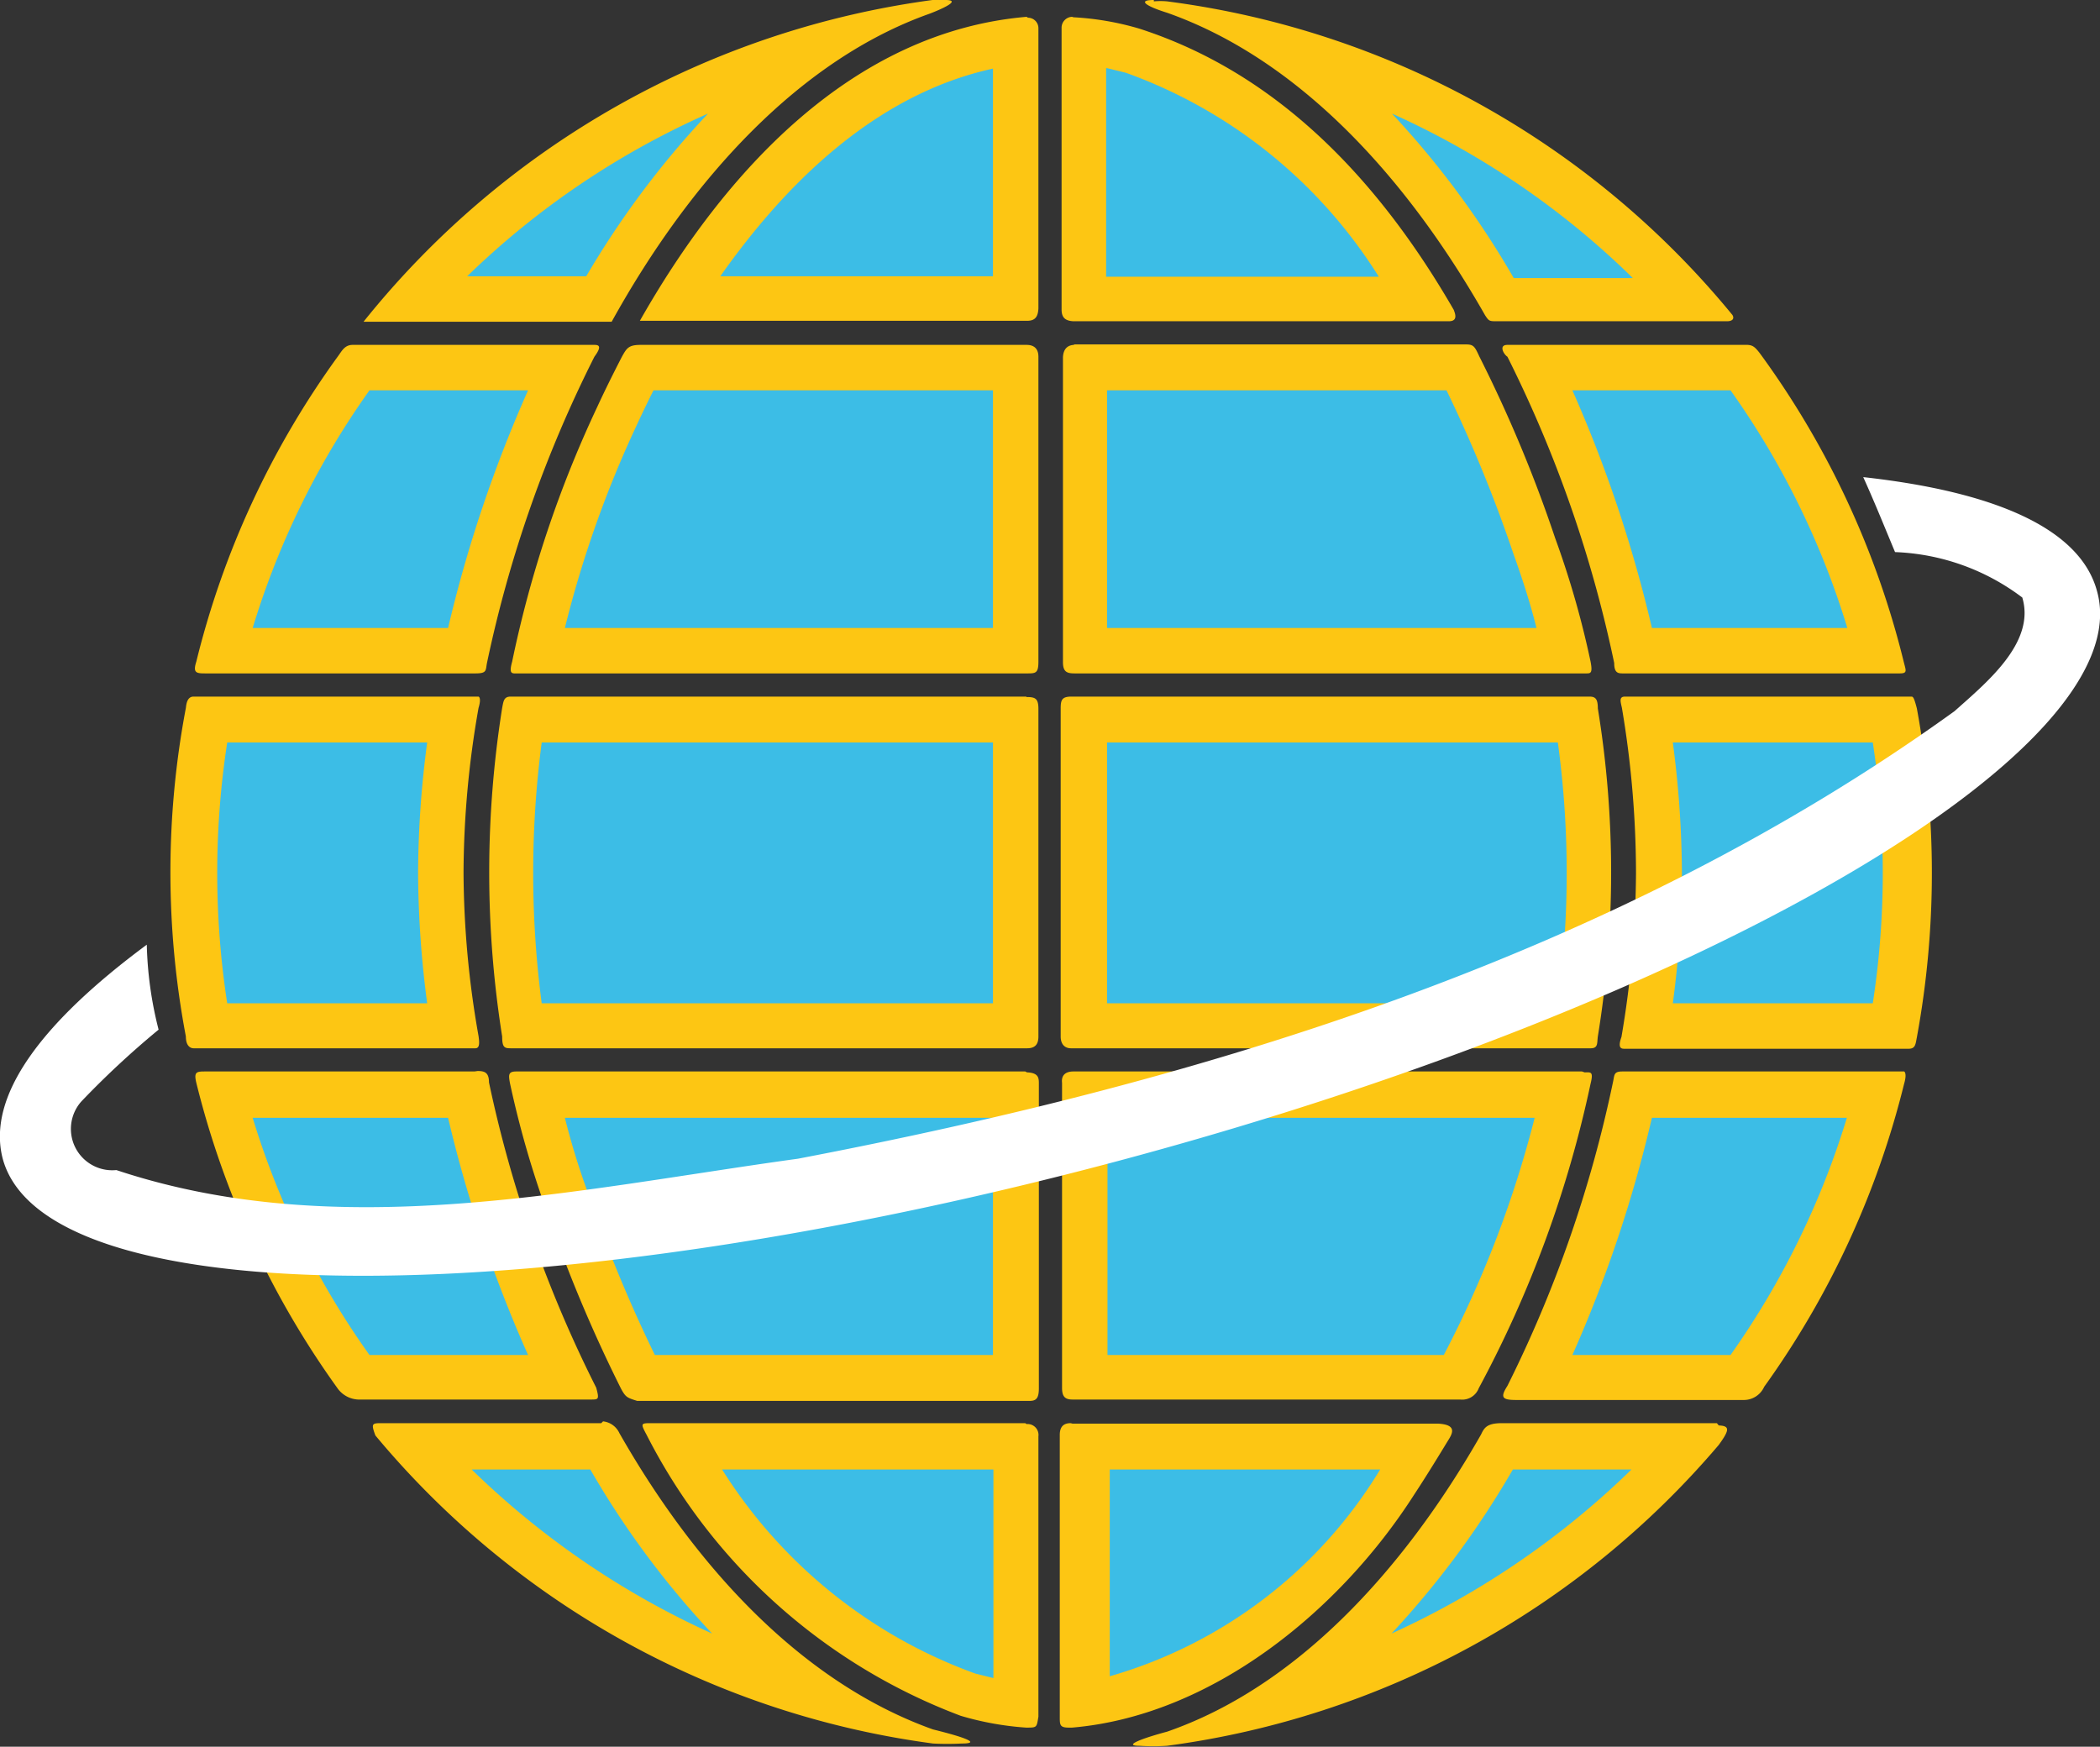
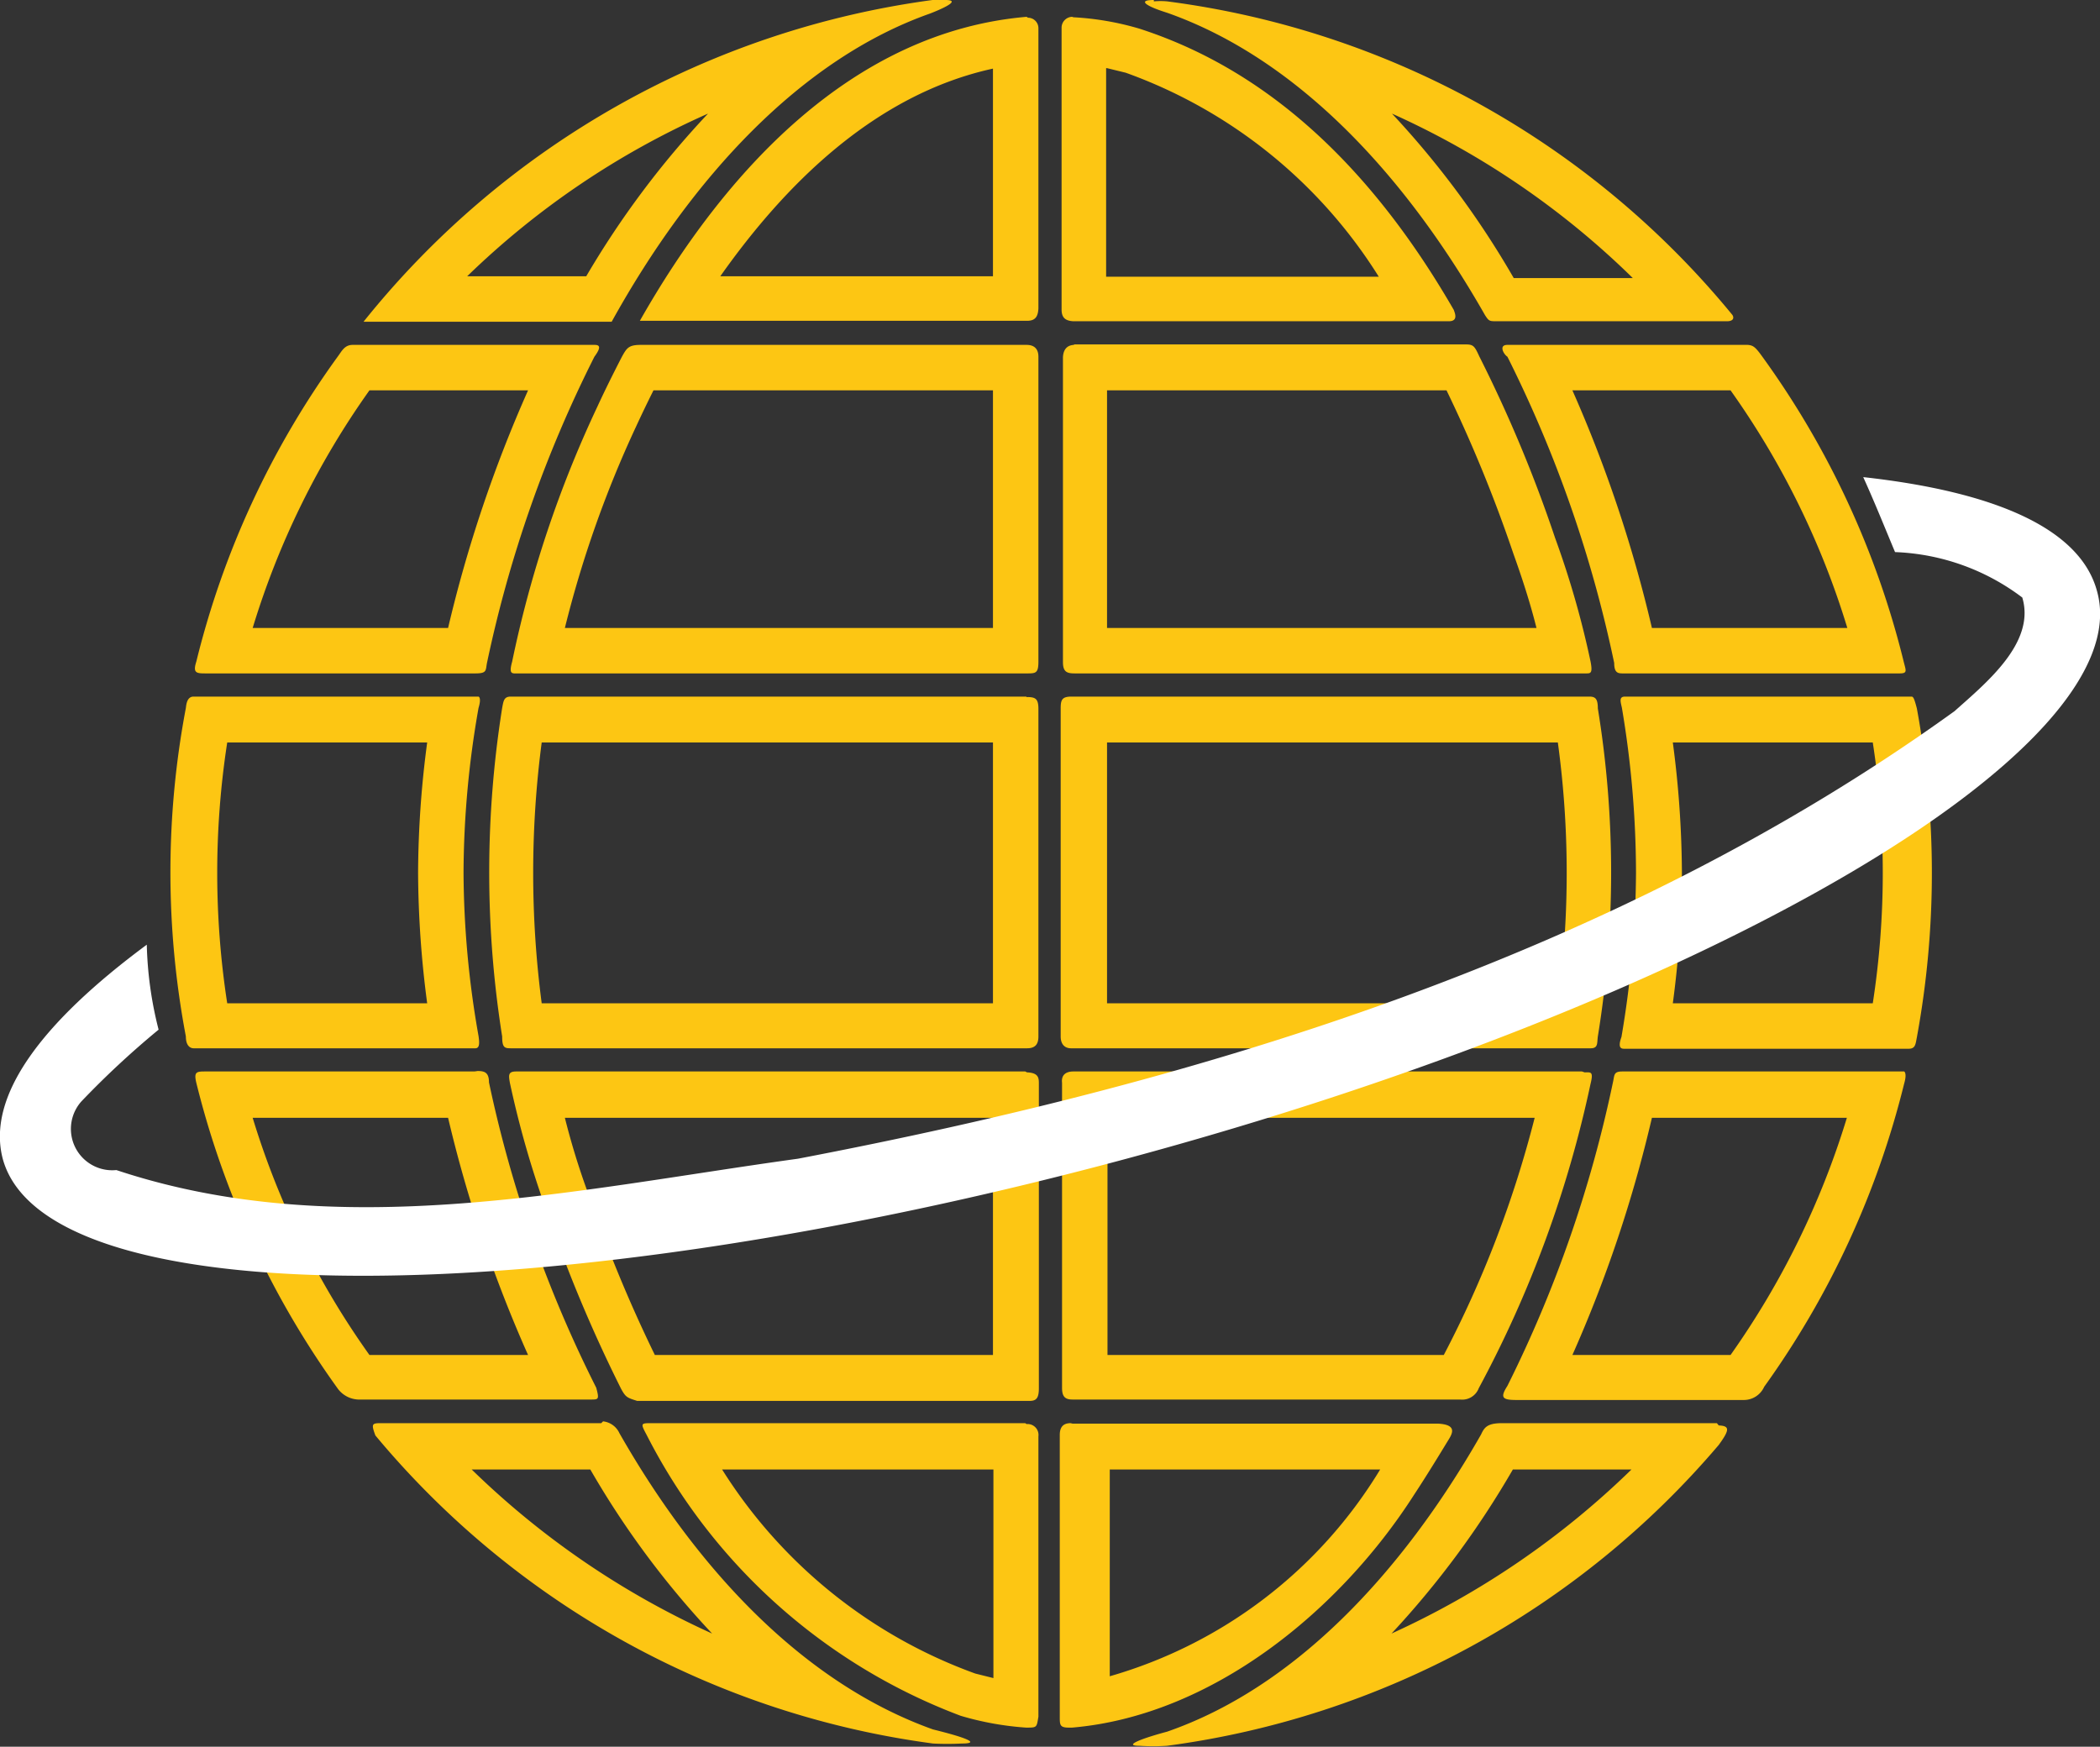
<svg xmlns="http://www.w3.org/2000/svg" viewBox="0 0 46.21 38.44">
  <rect x="0" y="0" width="46.21" height="38.44" fill="#333333" stroke="none" />
  <g id="Layer_2" data-name="Layer 2">
    <g id="Layer_38" data-name="Layer 38">
      <g id="layer1">
        <g id="path3882">
-           <path d="M22.35,38a7.51,7.51,0,0,1-1.07-.22A12,12,0,0,1,15,32.35h7.39Zm1.51-5.68h7.38c-.16.27-.33.52-.5.78-1.37,2.14-3.87,4.5-6.88,4.89ZM18,37.85a18.81,18.81,0,0,1-8.83-5.51h4.07A16.73,16.73,0,0,0,18,37.85Zm10.31,0A16.86,16.86,0,0,0,33,32.34H37.1A18.82,18.82,0,0,1,28.26,37.85Zm-14.17-7h0a36.63,36.63,0,0,1-1.59-3.9,19.26,19.26,0,0,1-.68-2.31H22.35v6.23Zm-6.16,0-.08,0A18.84,18.84,0,0,1,4.9,24.6h5.37a27.83,27.83,0,0,0,2.13,6.22Zm25.88,0A28.4,28.4,0,0,0,36,24.6h5.37a18.91,18.91,0,0,1-2.92,6.14l0,.08ZM23.87,24.6H34.41a25.67,25.67,0,0,1-2.3,6.22H23.86Zm0-1.52V16.34H34.71a21.77,21.77,0,0,1,0,6.74Zm12.37,0a21.26,21.26,0,0,0,.28-3.37,21.07,21.07,0,0,0-.28-3.37h5.44A19.74,19.74,0,0,1,42,19.71a18.94,18.94,0,0,1-.3,3.37Zm-24.74,0a22.41,22.41,0,0,1,0-6.74H22.35v6.74Zm-6.94,0a19.19,19.19,0,0,1-.3-3.37,18.94,18.94,0,0,1,.3-3.37H10a22.4,22.4,0,0,0-.28,3.37A22.4,22.4,0,0,0,10,23.08ZM36,14.82a28.63,28.63,0,0,0-2.14-6.23h4.53l0,.05a18.92,18.92,0,0,1,2.94,6.18Zm-12.09,0V8.59h8.26a30.86,30.86,0,0,1,1.63,3.91,20,20,0,0,1,.68,2.32Zm-12.06,0a24.67,24.67,0,0,1,1.76-5.15c.17-.36.34-.72.53-1.07h8.26v6.23Zm-6.9,0A18.72,18.72,0,0,1,7.83,8.64l0-.05H12.4a28.31,28.31,0,0,0-2.14,6.23ZM33,7.08a16.83,16.83,0,0,0-4.76-5.51,18.71,18.71,0,0,1,8.85,5.51Zm-9.16,0V1.4a5.81,5.81,0,0,1,1.06.22,11.89,11.89,0,0,1,6.34,5.46Zm-8.9,0c1.56-2.51,4-5.24,7.39-5.66V7.08Zm-5.85,0a18.71,18.71,0,0,1,8.83-5.51,16.82,16.82,0,0,0-4.75,5.51Z" transform="translate(0 -0.5)" style="fill:#3cbde6" />
          <path d="M24.36,2l.41.1a10.92,10.92,0,0,1,5.57,4.49h-6V2M21.85,2V6.58h-6c1.41-2,3.39-4,6-4.57M15.58,3A19.84,19.84,0,0,0,12.9,6.58H10.28A18.15,18.15,0,0,1,15.58,3M30.63,3a18.22,18.22,0,0,1,5.3,3.62H33.31A19.66,19.66,0,0,0,30.63,3M21.85,9.09v5.23H12.43A24.28,24.28,0,0,1,14,9.88c.12-.26.24-.51.38-.79h7.45m10,0a31.11,31.11,0,0,1,1.47,3.59c.19.53.37,1.08.51,1.64H24.36V9.09h7.45m-20.19,0a29.51,29.51,0,0,0-1.76,5.23H5.56A18.07,18.07,0,0,1,8.13,9.09h3.49m26.46,0a18.07,18.07,0,0,1,2.57,5.23h-4.3A29.48,29.48,0,0,0,34.6,9.09h3.48M21.85,16.84v5.74H11.92a22.07,22.07,0,0,1,0-5.74h9.9m19.39,0a18.83,18.83,0,0,1,0,5.74H36.81a22.36,22.36,0,0,0,.2-2.87,22.36,22.36,0,0,0-.2-2.87h4.43m-31.84,0a22.24,22.24,0,0,0-.2,2.87,22.48,22.48,0,0,0,.2,2.87H5a18.83,18.83,0,0,1,0-5.74H9.4m24.88,0a21.23,21.23,0,0,1,0,5.74H24.36V16.84h9.91m6.37,8.26a18.24,18.24,0,0,1-2.56,5.22H34.6a29.11,29.11,0,0,0,1.75-5.22h4.3m-18.8,0v5.22H14.41a31.09,31.09,0,0,1-1.48-3.59,16.29,16.29,0,0,1-.5-1.63h9.42m11.92,0a24,24,0,0,1-2,5.22H24.37V25.1h9.4m-23.91,0a29.4,29.4,0,0,0,1.76,5.22H8.13A18,18,0,0,1,5.56,25.1h4.3m12,7.74v4.59l-.4-.1a11,11,0,0,1-5.57-4.49h6m8.48,0,0,0a10.27,10.27,0,0,1-5.95,4.55V32.84h6m-17.43,0a19.46,19.46,0,0,0,2.68,3.61,18.47,18.47,0,0,1-5.29-3.61H12.9m23,0a18.56,18.56,0,0,1-5.28,3.61,19.89,19.89,0,0,0,2.67-3.61h2.61M20.86.5l-.34,0h0A19.33,19.33,0,0,0,8,7.58h5.46c1.76-3.18,4.17-5.78,7-6.78.13-.05.76-.3.34-.3Zm4.53,0c-.38,0-.16.14.29.28h0c2.84,1,5.22,3.53,7,6.66.08.12.09.13.24.13H38c.15,0,.16-.08.12-.14A19.28,19.28,0,0,0,25.68.53a1.68,1.68,0,0,0-.29,0Zm-1.8.37h0a.24.24,0,0,0-.23.24v6.2c0,.18.08.25.26.26h8.26c.22,0,.13-.19.11-.25-1.61-2.79-3.82-5.19-6.92-6.19A6.29,6.29,0,0,0,23.62.88Zm-1,0h0c-3.84.33-6.65,3.41-8.51,6.69H22.6c.18,0,.24-.09.25-.27V1.12a.23.23,0,0,0-.23-.23ZM13.1,8.09H7.76c-.18,0-.24.14-.33.26h0a19.26,19.26,0,0,0-3.11,6.71c-.08.25,0,.26.2.26h5.94c.27,0,.22-.07.26-.25a27.57,27.57,0,0,1,2.36-6.72c.17-.23.1-.26,0-.26Zm1,0c-.27,0-.31.07-.42.27h0c-.19.37-.37.73-.54,1.1a25.08,25.08,0,0,0-1.87,5.6c-.08.29,0,.26.13.26H22.59c.2,0,.26,0,.26-.26V8.35c0-.17-.09-.26-.26-.26Zm9.55,0c-.16,0-.25.09-.26.27h0v6.71c0,.22.09.25.26.25H34.9c.1,0,.15,0,.1-.26a20.06,20.06,0,0,0-.78-2.72,30.19,30.19,0,0,0-1.67-4c-.1-.22-.13-.26-.29-.26H23.62Zm14.84,0H33.17c-.2,0-.08.21,0,.26h0a27.69,27.69,0,0,1,2.35,6.74c0,.24.1.23.22.23H41.8c.18,0,.14-.06.09-.26a19.26,19.26,0,0,0-3.11-6.71c-.15-.21-.2-.25-.32-.26ZM42,15.83H35.76c-.14,0-.1.11-.07.25h0A22,22,0,0,1,36,19.71a22.07,22.07,0,0,1-.32,3.61c-.09.25,0,.26.06.26H42c.15,0,.15-.1.18-.25a20,20,0,0,0,0-7.24c-.06-.23-.08-.26-.12-.26Zm-31.52,0H4.26c-.14,0-.16.16-.17.25a19.39,19.39,0,0,0,0,7.23c0,.22.11.26.17.26h6.2c.1,0,.09-.13.07-.27a21,21,0,0,1-.33-3.6,21.18,21.18,0,0,1,.33-3.62c.07-.23,0-.25,0-.25Zm12.1,0H11.24c-.15,0-.16.09-.19.25h0a23.07,23.07,0,0,0,0,7.23c0,.26.06.26.21.26H22.6c.19,0,.25-.1.25-.26V16.1c0-.23-.07-.26-.26-.26Zm1,0c-.21,0-.24.07-.24.26h0v7.22c0,.15.07.26.23.26H35c.17,0,.14-.11.16-.26a22.42,22.42,0,0,0,0-7.22c0-.22-.06-.26-.19-.26H23.61Zm18.25,8.25H35.7c-.2,0-.17.08-.21.25h0A27.6,27.6,0,0,1,33.17,31c-.16.25-.12.31.19.31h5a.49.49,0,0,0,.46-.29,19.37,19.37,0,0,0,3.08-6.67c.07-.24,0-.27,0-.27Zm-19.27,0H11.36c-.18,0-.17.08-.14.25h0A21.57,21.57,0,0,0,12,27.07a31.6,31.6,0,0,0,1.67,4c.1.18.13.19.35.26h8.64c.15,0,.2-.07.2-.28v-6.7c0-.12,0-.24-.26-.25Zm12.25,0H23.62c-.17,0-.27.08-.25.25h0v6.71c0,.19.06.26.23.26h8.53a.39.39,0,0,0,.41-.25A25.16,25.16,0,0,0,35,24.35c.07-.28,0-.25-.13-.25Zm-24.37,0H4.53c-.2,0-.27,0-.21.25h0a19.52,19.52,0,0,0,3.12,6.74.59.59,0,0,0,.44.23H13c.17,0,.19,0,.12-.26a27.57,27.57,0,0,1-2.36-6.72c0-.22-.1-.25-.25-.25Zm12.12,7.74H14.34c-.24,0-.25,0-.11.26h0a12.82,12.82,0,0,0,6.91,6.18,6.61,6.61,0,0,0,1.44.26c.24,0,.23,0,.27-.24V32.11a.24.24,0,0,0-.26-.27Zm1,0c-.15,0-.24.07-.24.26h0v6.2c0,.18,0,.24.2.24h.07c3.06-.26,5.88-2.55,7.53-5.13.27-.41.52-.82.77-1.23.09-.15.14-.31-.25-.33H23.6Zm-10.33,0H8.41c-.22,0-.25,0-.15.27h0a19.28,19.28,0,0,0,12.27,6.78,6.13,6.13,0,0,0,.63,0c.37,0,.22-.1-.63-.31-2.8-1-5.15-3.45-6.9-6.52a.45.45,0,0,0-.36-.26Zm24.55,0H33.05c-.33,0-.39.1-.46.25h0c-1.75,3.07-4.11,5.57-6.91,6.54-.49.13-1,.31-.61.31a4.72,4.72,0,0,0,.61,0,19.26,19.26,0,0,0,12.14-6.62c.24-.33.25-.42,0-.43Z" transform="translate(0 -0.5)" style="fill:#fdc613" />
        </g>
        <path id="path4024" d="M41,11c.25.55.47,1.1.7,1.65h0a4.94,4.94,0,0,1,2.8,1c.3,1-.81,1.89-1.49,2.5C35.54,21.54,26.51,24.29,17.56,26c-4.93.68-10.1,1.88-15,.25a.91.91,0,0,1-.77-1.51,19.4,19.4,0,0,1,1.7-1.58,8.27,8.27,0,0,1-.26-1.87C.92,23-.3,24.62.06,26c.93,3.44,12,3.43,24.73,0s22.29-9,21.36-12.47C45.79,12.13,43.89,11.32,41,11Z" transform="translate(0 -0.5)" style="fill:#fff" />
      </g>
    </g>
  </g>
</svg>